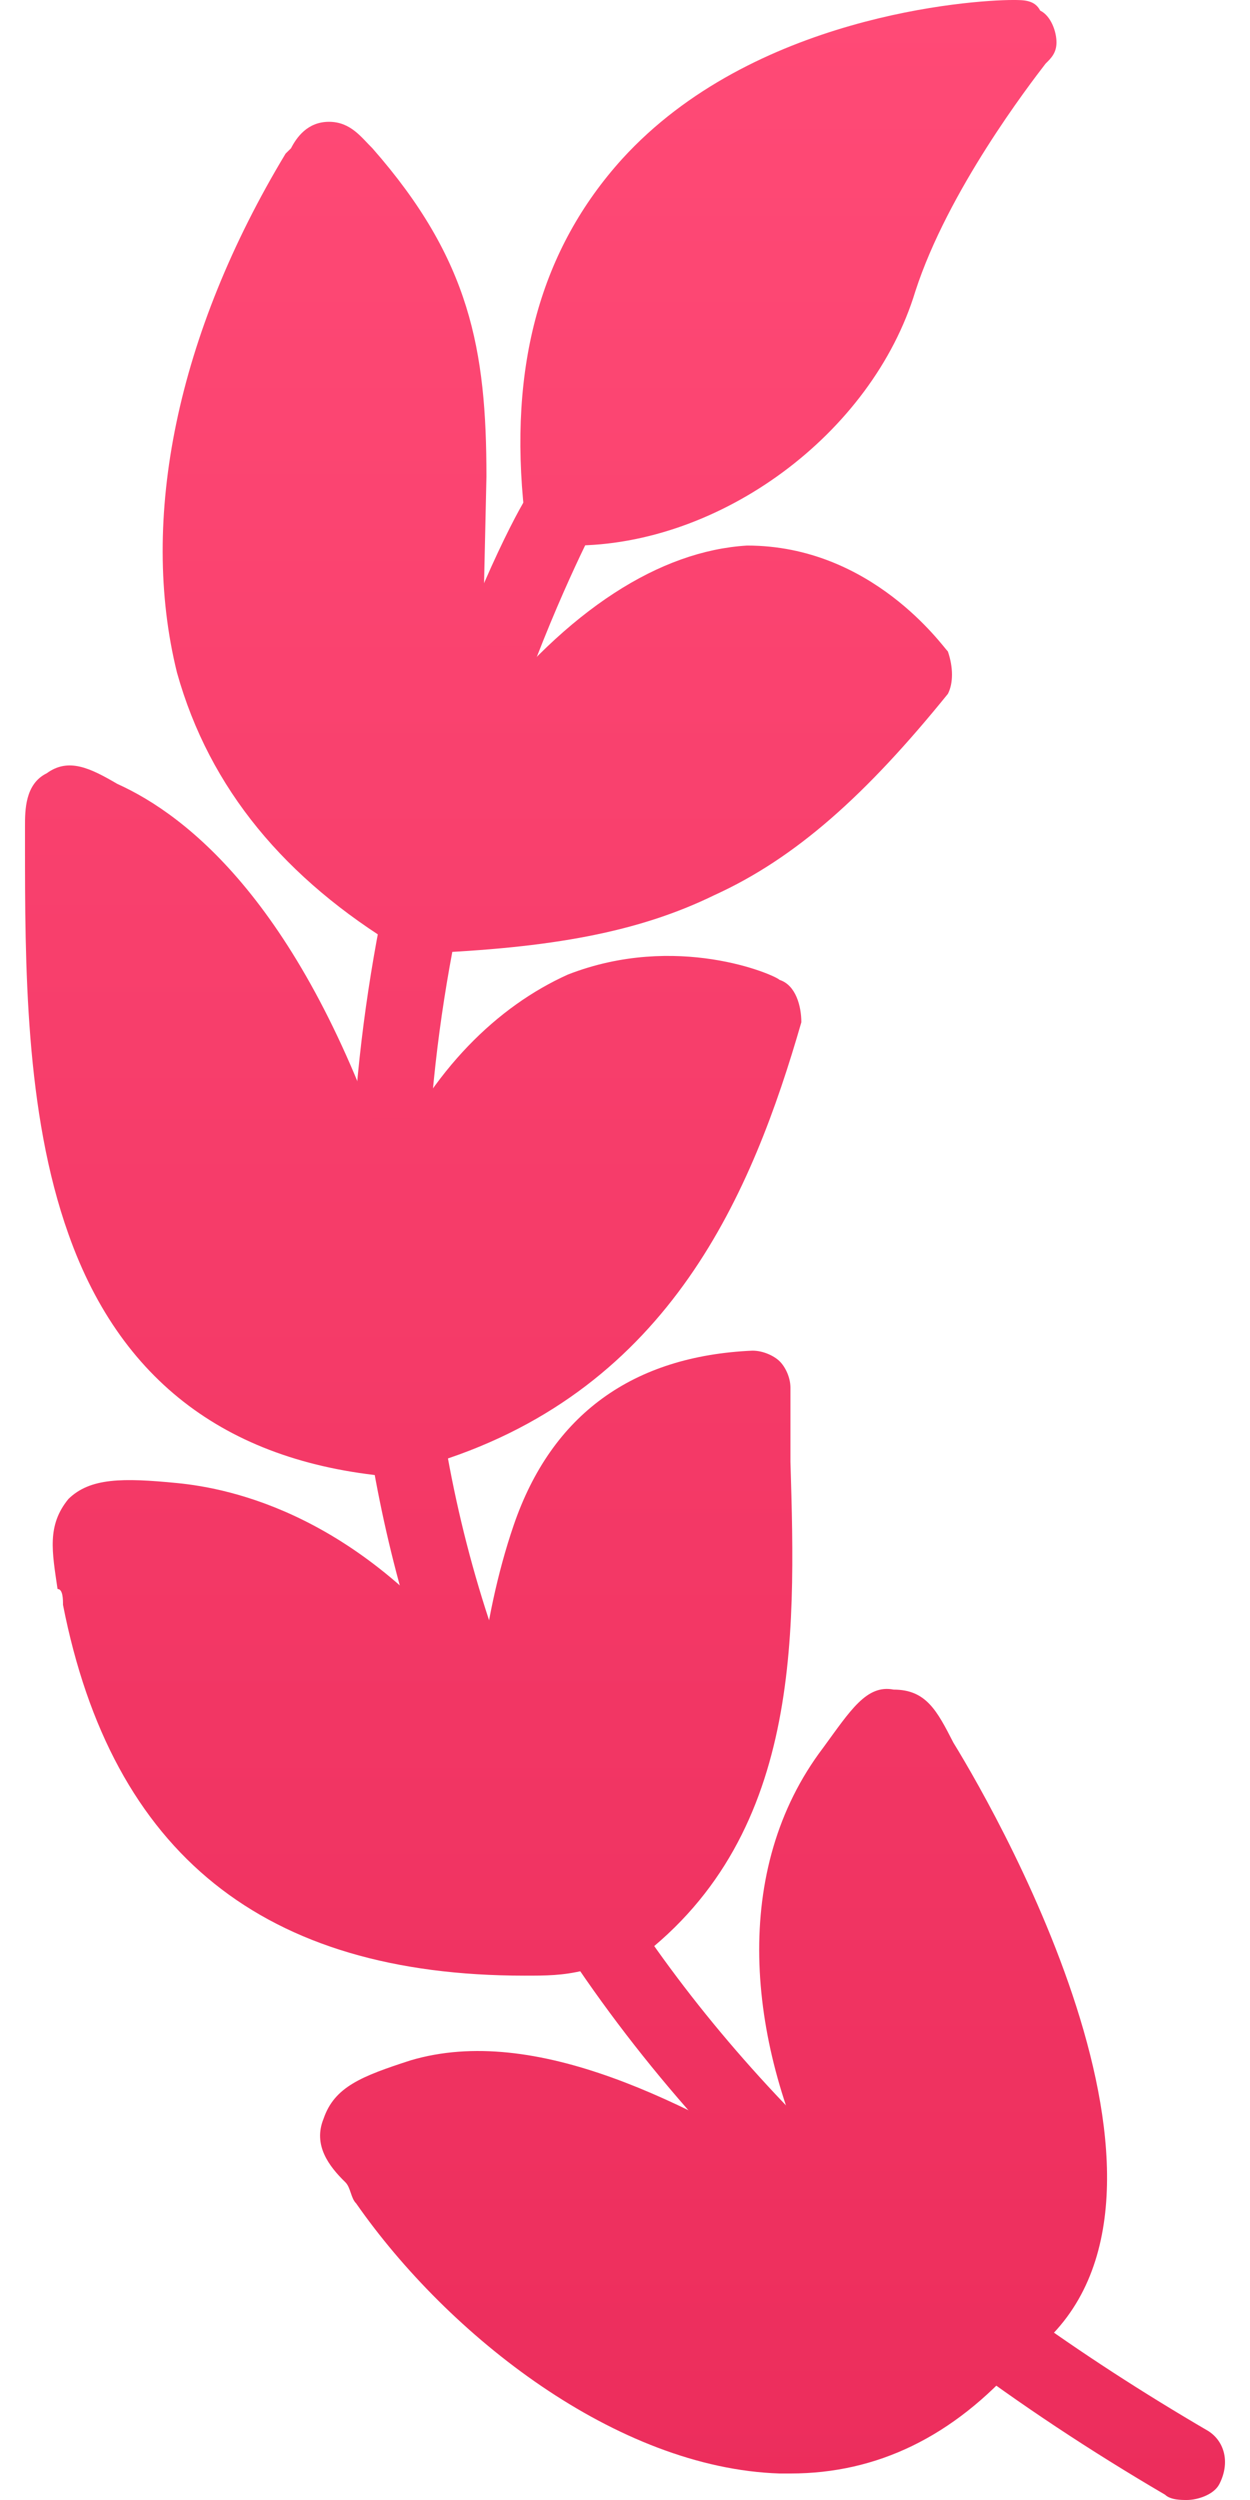
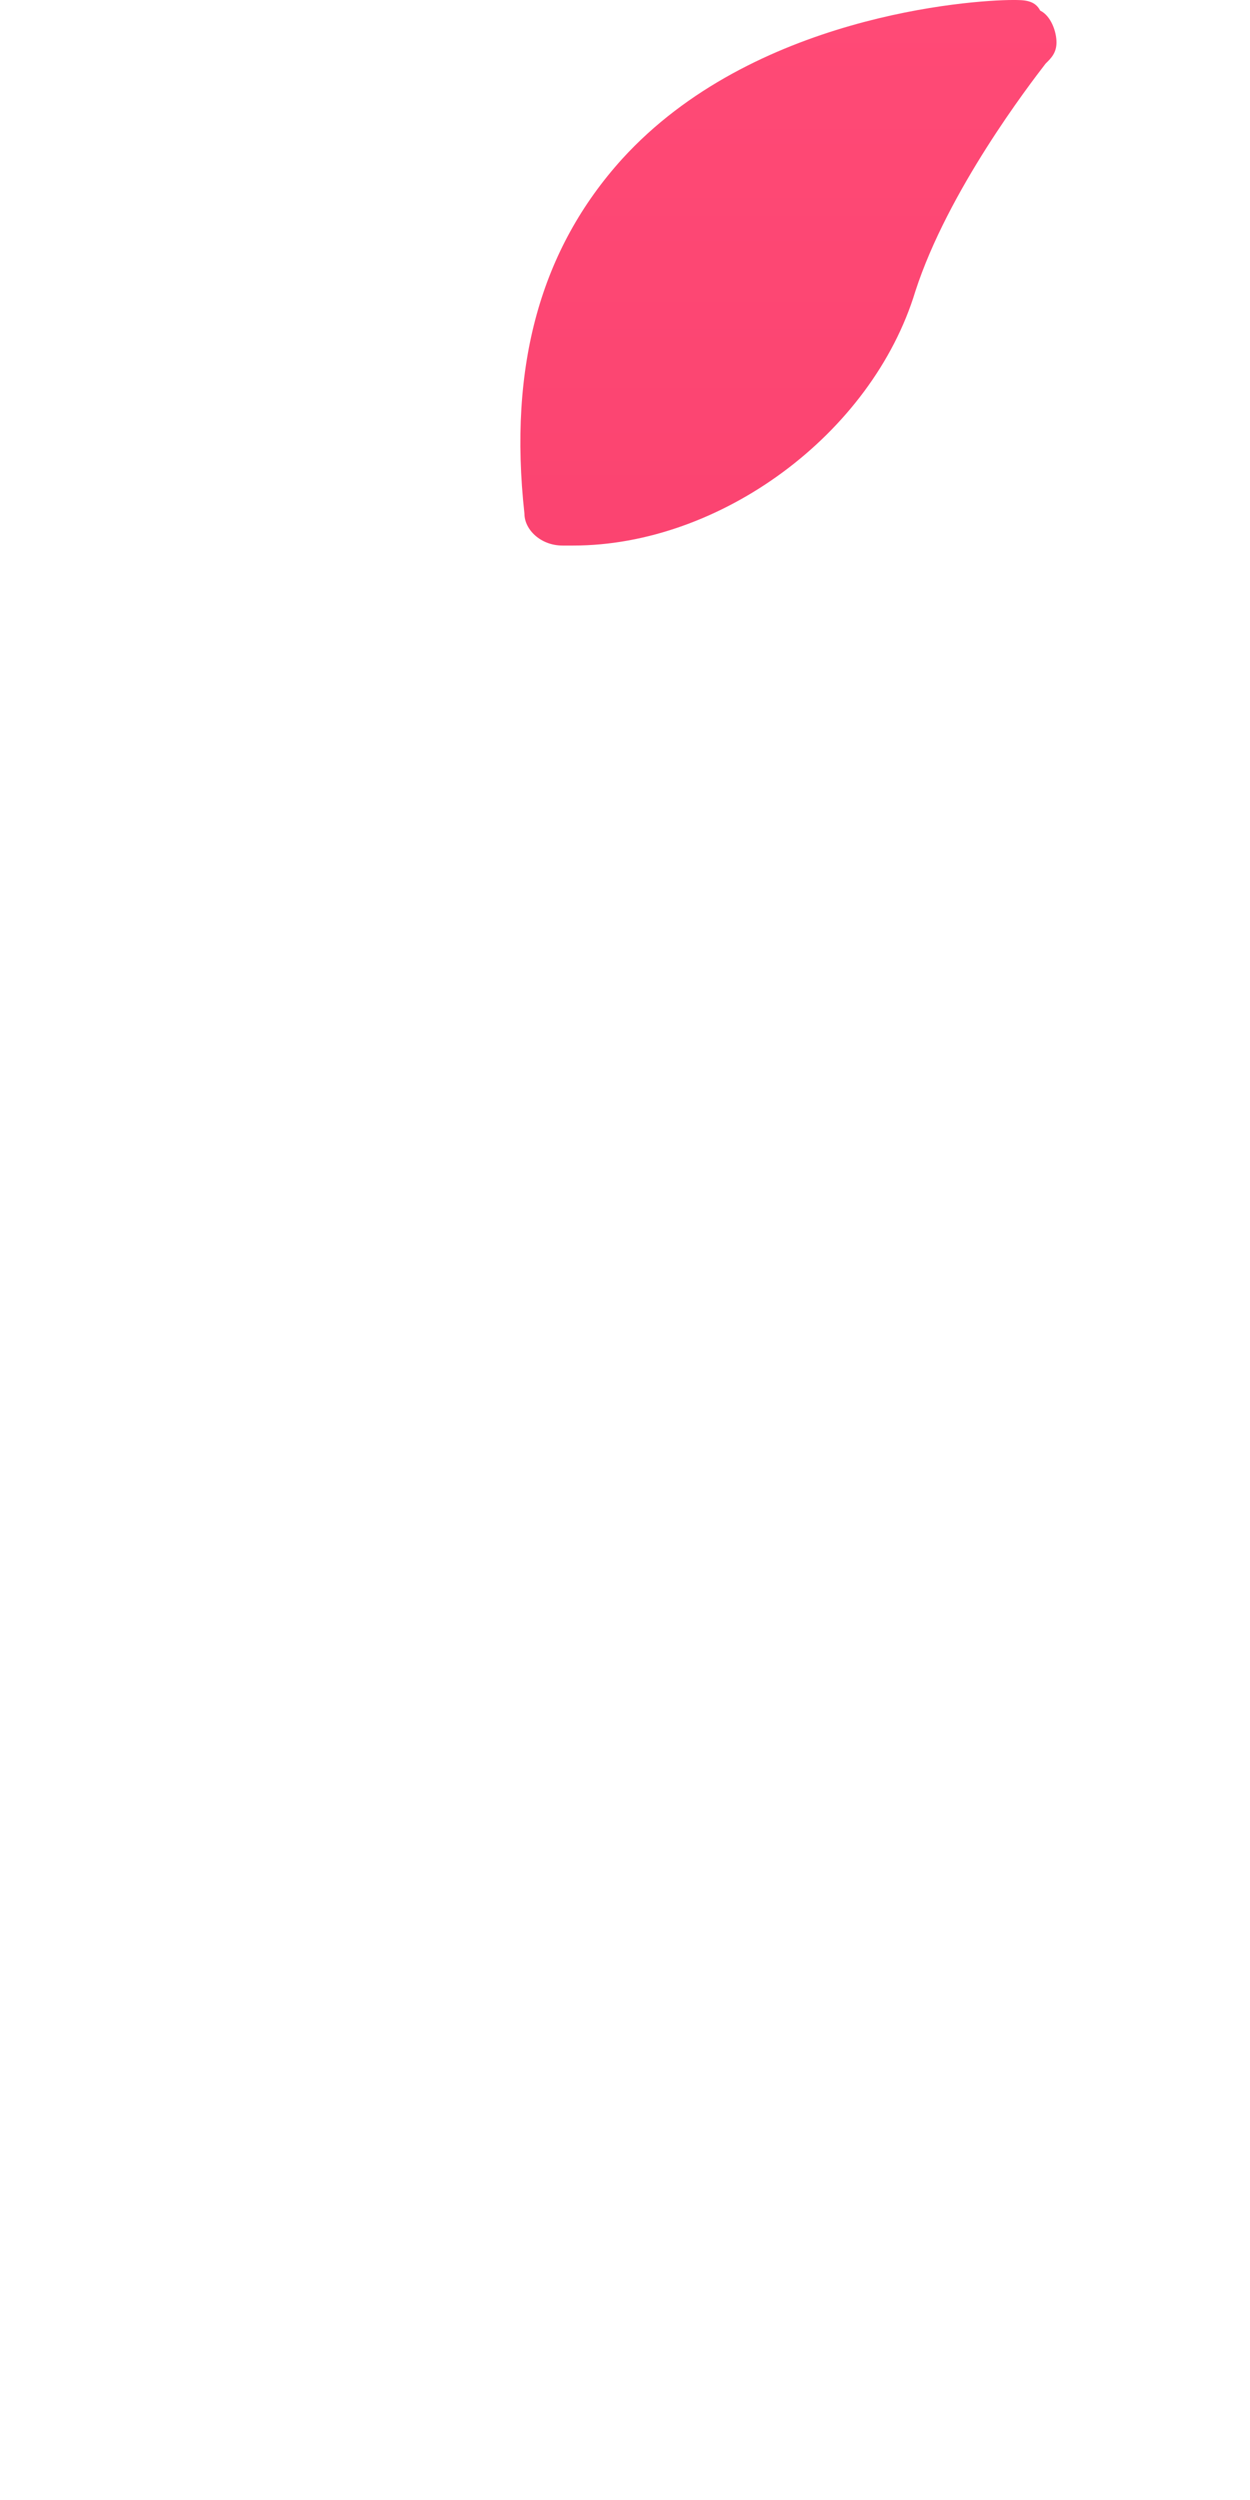
<svg xmlns="http://www.w3.org/2000/svg" width="25" height="50" viewBox="0 0 25 50" fill="none">
-   <path fill-rule="evenodd" clip-rule="evenodd" d="M23.736 50C23.953 50 24.278 49.894 24.387 49.682C24.604 49.258 24.496 48.835 24.17 48.623C13.638 42.479 8.426 34.216 8.535 24.047C8.643 16.419 11.901 10.593 11.901 10.487C12.118 10.169 12.009 9.746 11.575 9.534C11.249 9.322 10.815 9.428 10.598 9.852C10.38 10.064 7.123 16.102 7.015 24.047C7.015 28.708 7.992 33.157 10.163 37.076C12.878 42.055 17.329 46.398 23.301 49.894C23.41 50 23.627 50 23.736 50Z" fill="url(#paint0_linear_437_3907)" />
  <path fill-rule="evenodd" clip-rule="evenodd" d="M11.466 10.911C14.398 10.911 17.438 8.686 18.307 5.826C18.958 3.814 20.587 1.695 20.913 1.271C21.021 1.165 21.13 1.059 21.13 0.847C21.13 0.636 21.021 0.318 20.804 0.212C20.695 0 20.478 0 20.261 0C19.392 0 15.049 0.318 12.444 3.178C10.815 4.979 10.163 7.309 10.489 10.275C10.489 10.593 10.815 10.911 11.249 10.911C11.249 10.911 11.249 10.911 11.358 10.911C11.466 10.911 11.358 10.911 11.466 10.911Z" fill="url(#paint1_linear_437_3907)" />
-   <path fill-rule="evenodd" clip-rule="evenodd" d="M8.426 19.068C11.032 18.962 12.769 18.644 14.289 17.902C15.918 17.161 17.329 15.89 18.958 13.877C19.067 13.665 19.067 13.348 18.958 13.03C18.85 12.924 17.438 10.911 14.941 10.911C13.204 11.017 11.358 12.182 9.62 14.407L9.729 9.534C9.729 6.992 9.403 5.191 7.449 2.966C7.232 2.754 7.015 2.436 6.58 2.436C6.146 2.436 5.929 2.754 5.82 2.966L5.712 3.072C3.54 6.674 2.78 10.381 3.54 13.453C4.192 15.784 5.712 17.585 7.992 18.962C8.1 18.962 8.1 18.962 8.209 19.068H8.426Z" fill="url(#paint2_linear_437_3907)" />
-   <path fill-rule="evenodd" clip-rule="evenodd" d="M8.752 29.237C13.421 27.754 15.049 23.835 16.027 20.445C16.027 20.127 15.918 19.703 15.592 19.598C15.484 19.491 13.529 18.644 11.358 19.491C9.946 20.127 8.643 21.398 7.775 23.305C6.037 18.114 3.757 16.314 2.346 15.678C1.803 15.36 1.369 15.148 0.934 15.466C0.5 15.678 0.5 16.208 0.5 16.525V16.843C0.5 19.28 0.5 22.246 1.369 24.682C2.454 27.754 4.735 29.343 8.1 29.555C8.426 29.555 8.643 29.449 8.752 29.237Z" fill="url(#paint3_linear_437_3907)" />
-   <path fill-rule="evenodd" clip-rule="evenodd" d="M12.009 39.513C12.118 39.513 12.335 39.513 12.444 39.407C16.027 36.97 15.918 32.839 15.809 29.237C15.809 28.708 15.809 28.284 15.809 27.754C15.809 27.542 15.701 27.331 15.592 27.225C15.484 27.119 15.267 27.013 15.049 27.013C12.661 27.119 11.032 28.284 10.272 30.509C9.946 31.462 9.729 32.521 9.62 33.475C7.232 30.297 4.626 29.767 3.54 29.661C2.454 29.555 1.803 29.555 1.369 29.979C0.934 30.509 1.043 31.038 1.151 31.78C1.26 31.78 1.26 31.991 1.26 32.097C2.237 37.076 5.277 39.513 10.489 39.513C10.923 39.513 11.249 39.513 11.684 39.407C11.792 39.513 11.901 39.513 12.009 39.513Z" fill="url(#paint4_linear_437_3907)" />
-   <path fill-rule="evenodd" clip-rule="evenodd" d="M20.37 47.246C24.604 44.492 20.044 36.441 19.067 34.852C18.741 34.216 18.524 33.792 17.872 33.792C17.329 33.686 17.004 34.216 16.461 34.958C14.615 37.394 14.941 40.784 16.352 43.644C13.746 42.055 10.706 40.466 8.209 41.208C7.232 41.525 6.689 41.737 6.472 42.373C6.255 42.903 6.58 43.326 6.906 43.644C7.015 43.75 7.015 43.962 7.123 44.068C8.969 46.716 12.335 49.364 15.592 49.47C15.701 49.47 15.701 49.47 15.809 49.47C17.547 49.47 19.067 48.729 20.37 47.246Z" fill="url(#paint5_linear_437_3907)" />
  <defs>
    <linearGradient id="paint0_linear_437_3907" x1="12.5" y1="0" x2="12.5" y2="50" gradientUnits="userSpaceOnUse">
      <stop stop-color="#FF4A76" />
      <stop offset="1" stop-color="#EC2D5C" />
    </linearGradient>
    <linearGradient id="paint1_linear_437_3907" x1="12.5" y1="0" x2="12.5" y2="50" gradientUnits="userSpaceOnUse">
      <stop stop-color="#FF4A76" />
      <stop offset="1" stop-color="#EC2D5C" />
    </linearGradient>
    <linearGradient id="paint2_linear_437_3907" x1="12.5" y1="0" x2="12.5" y2="50" gradientUnits="userSpaceOnUse">
      <stop stop-color="#FF4A76" />
      <stop offset="1" stop-color="#EC2D5C" />
    </linearGradient>
    <linearGradient id="paint3_linear_437_3907" x1="12.5" y1="0" x2="12.5" y2="50" gradientUnits="userSpaceOnUse">
      <stop stop-color="#FF4A76" />
      <stop offset="1" stop-color="#EC2D5C" />
    </linearGradient>
    <linearGradient id="paint4_linear_437_3907" x1="12.5" y1="0" x2="12.5" y2="50" gradientUnits="userSpaceOnUse">
      <stop stop-color="#FF4A76" />
      <stop offset="1" stop-color="#EC2D5C" />
    </linearGradient>
    <linearGradient id="paint5_linear_437_3907" x1="12.5" y1="0" x2="12.5" y2="50" gradientUnits="userSpaceOnUse">
      <stop stop-color="#FF4A76" />
      <stop offset="1" stop-color="#EC2D5C" />
    </linearGradient>
  </defs>
</svg>